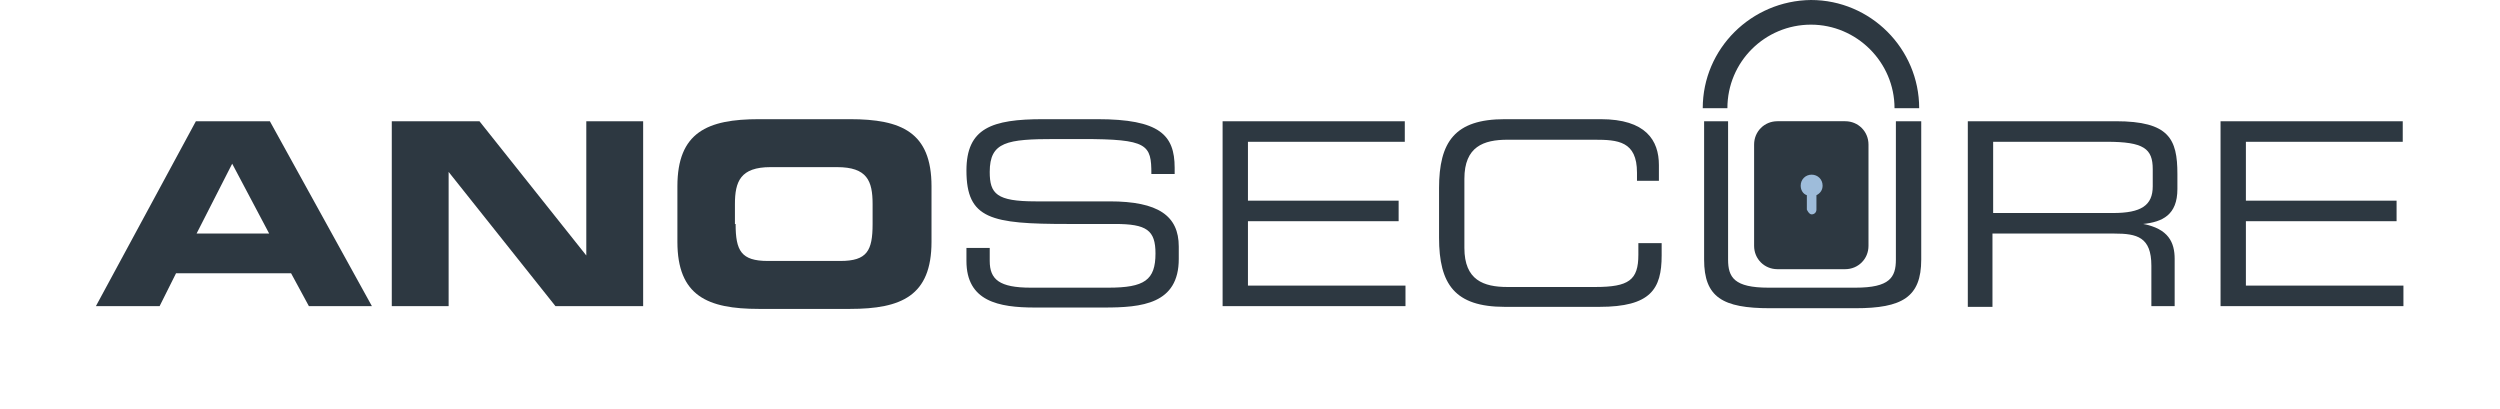
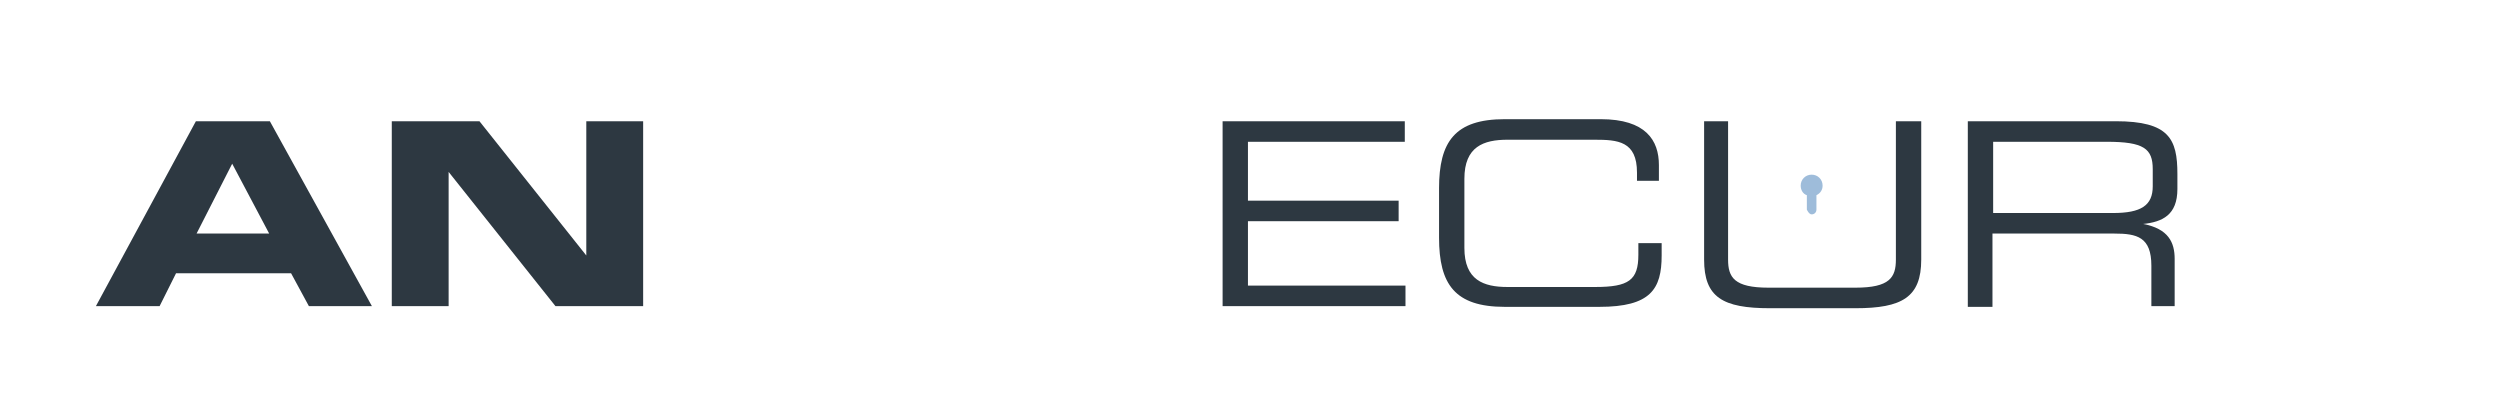
<svg xmlns="http://www.w3.org/2000/svg" id="Layer_1" data-name="Layer 1" viewBox="0 0 36.5 5.97">
  <defs>
    <style>
      .cls-1 {
        fill: #2d3841;
      }

      .cls-1, .cls-2 {
        stroke-width: 0px;
      }

      .cls-2 {
        fill: #9ebcda;
      }
    </style>
  </defs>
  <g id="Group_95" data-name="Group 95">
    <path id="Path_82" data-name="Path 82" class="cls-1" d="M2.86,1.77h1.08l1.49,2.7h-.92l-.26-.48h-1.68l-.24.48h-.93l1.46-2.7ZM2.87,3.41h1.06l-.54-1.02-.52,1.02Z" />
  </g>
  <g id="Group_96" data-name="Group 96">
    <path id="Path_83" data-name="Path 83" class="cls-1" d="M5.72,1.77h1.28l1.56,1.96h0v-1.96h.83v2.7h-1.28l-1.56-1.96h0v1.96h-.83V1.77Z" />
  </g>
  <g id="Group_97" data-name="Group 97">
-     <path id="Path_84" data-name="Path 84" class="cls-1" d="M9.89,2.72c0-.79.44-.98,1.19-.98h1.33c.75,0,1.19.19,1.19.98v.81c0,.79-.44.98-1.19.98h-1.33c-.75,0-1.19-.19-1.19-.98v-.81ZM10.74,3.27c0,.39.08.54.47.54h1.06c.39,0,.47-.15.47-.54v-.29c0-.34-.08-.54-.52-.54h-.97c-.44,0-.52.21-.52.54v.29Z" />
-   </g>
+     </g>
  <g id="Group_98" data-name="Group 98">
-     <path id="Path_85" data-name="Path 85" class="cls-1" d="M14.11,3.62h.34v.19c0,.27.14.39.6.39h1.13c.53,0,.69-.11.69-.5,0-.34-.13-.43-.59-.43h-.69c-1.12,0-1.48-.07-1.48-.78,0-.62.37-.75,1.12-.75h.79c.91,0,1.13.23,1.13.71v.09h-.34c0-.43-.05-.51-1.01-.51h-.39c-.71,0-.96.04-.96.48,0,.32.1.43.67.43h1.08c.71,0,1.01.21,1.01.66v.18c0,.66-.54.71-1.09.71h-1.01c-.53,0-1-.09-1-.68v-.2Z" />
-   </g>
+     </g>
  <g id="Group_100" data-name="Group 100">
    <path id="Path_87" data-name="Path 87" class="cls-1" d="M17.86,1.77h2.65v.3h-2.29v.86h2.2v.3h-2.2v.94h2.3v.3h-2.67V1.77Z" />
  </g>
  <g id="Group_101" data-name="Group 101">
    <path id="Path_88" data-name="Path 88" class="cls-1" d="M21.01,2.75c0-.68.23-1.01.96-1.01h1.4c.66,0,.85.31.85.67v.23h-.32v-.12c0-.46-.28-.48-.62-.48h-1.27c-.35,0-.63.1-.63.57v1.01c0,.47.28.57.63.57h1.28c.49,0,.63-.1.63-.47v-.17h.34v.18c0,.49-.16.75-.91.75h-1.38c-.73,0-.96-.33-.96-1.01v-.74Z" />
  </g>
  <g id="Group_102" data-name="Group 102">
    <path id="Path_89" data-name="Path 89" class="cls-1" d="M24.86,1.77h.37v2.02c0,.26.09.41.59.41h1.27c.5,0,.59-.15.59-.41V1.77h.37v2.02c0,.55-.28.71-.96.71h-1.25c-.69,0-.96-.16-.96-.71V1.77Z" />
  </g>
  <g id="Group_103" data-name="Group 103">
    <path id="Path_90" data-name="Path 90" class="cls-1" d="M28.73,1.77h2.16c.78,0,.9.26.9.77v.22c0,.38-.22.48-.5.51h0c.37.07.46.27.46.51v.69h-.34v-.59c0-.42-.21-.47-.54-.47h-1.78v1.07h-.36V1.77ZM30.85,3.11c.41,0,.58-.11.58-.39v-.25c0-.3-.13-.4-.67-.4h-1.66v1.04h1.75Z" />
  </g>
  <g id="Group_105" data-name="Group 105">
-     <path id="Path_92" data-name="Path 92" class="cls-1" d="M32.43,1.77h2.65v.3h-2.29v.86h2.2v.3h-2.2v.94h2.3v.3h-2.67V1.77Z" />
-   </g>
+     </g>
  <g id="Group_106" data-name="Group 106">
-     <path id="Path_93" data-name="Path 93" class="cls-1" d="M27.28,3.59c0,.19-.15.34-.34.34,0,0,0,0,0,0h-.99c-.19,0-.34-.15-.34-.34h0v-1.48c0-.19.15-.34.34-.34h.99c.19,0,.34.15.34.34v1.48Z" />
-   </g>
+     </g>
  <g id="Group_107" data-name="Group 107">
-     <path id="Path_94" data-name="Path 94" class="cls-1" d="M28.02,1.58h-.36c0-.67-.55-1.22-1.22-1.22-.67,0-1.22.54-1.22,1.22h-.36c0-.87.71-1.57,1.58-1.58.87,0,1.58.71,1.58,1.58" />
-   </g>
+     </g>
  <g id="Group_108" data-name="Group 108">
    <path id="Path_95" data-name="Path 95" class="cls-2" d="M26.61,2.71c0-.09-.07-.16-.16-.16h0c-.09,0-.16.07-.16.16,0,.06.03.12.09.14v.21s.03.07.07.07c.04,0,.07-.03.07-.07,0,0,0,0,0,0v-.21c.06-.03.09-.08.09-.14" />
  </g>
</svg>